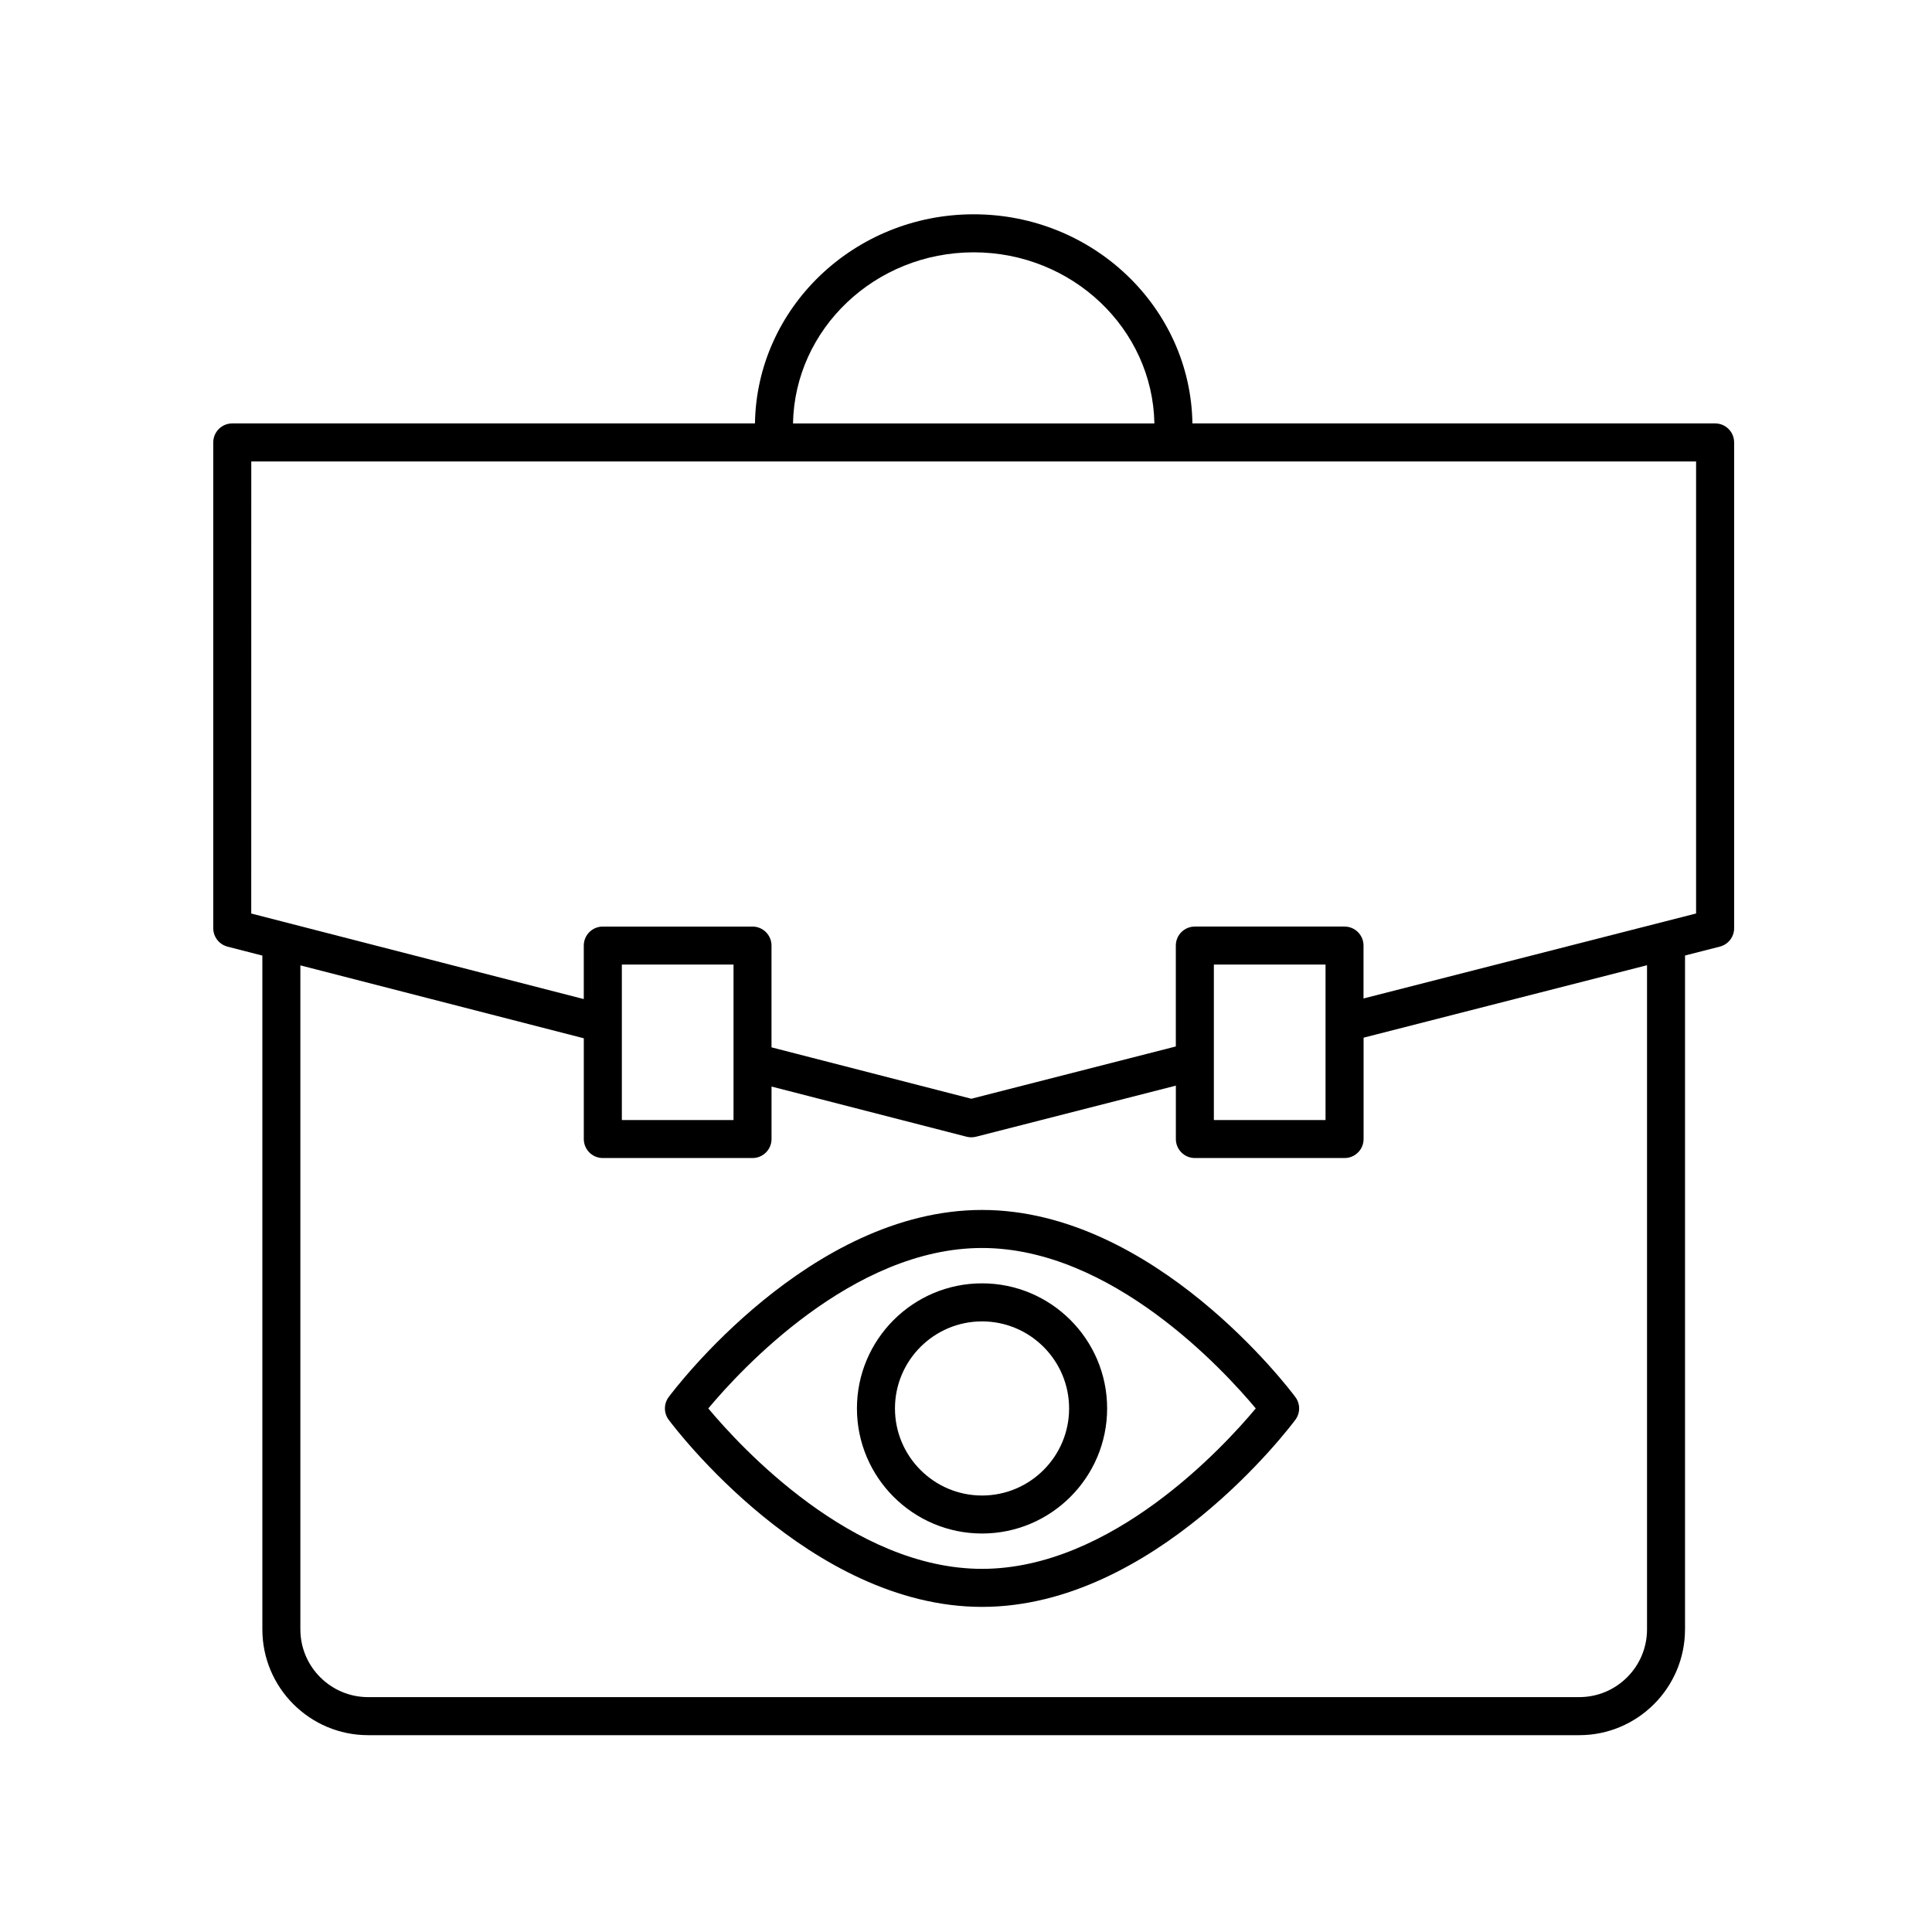
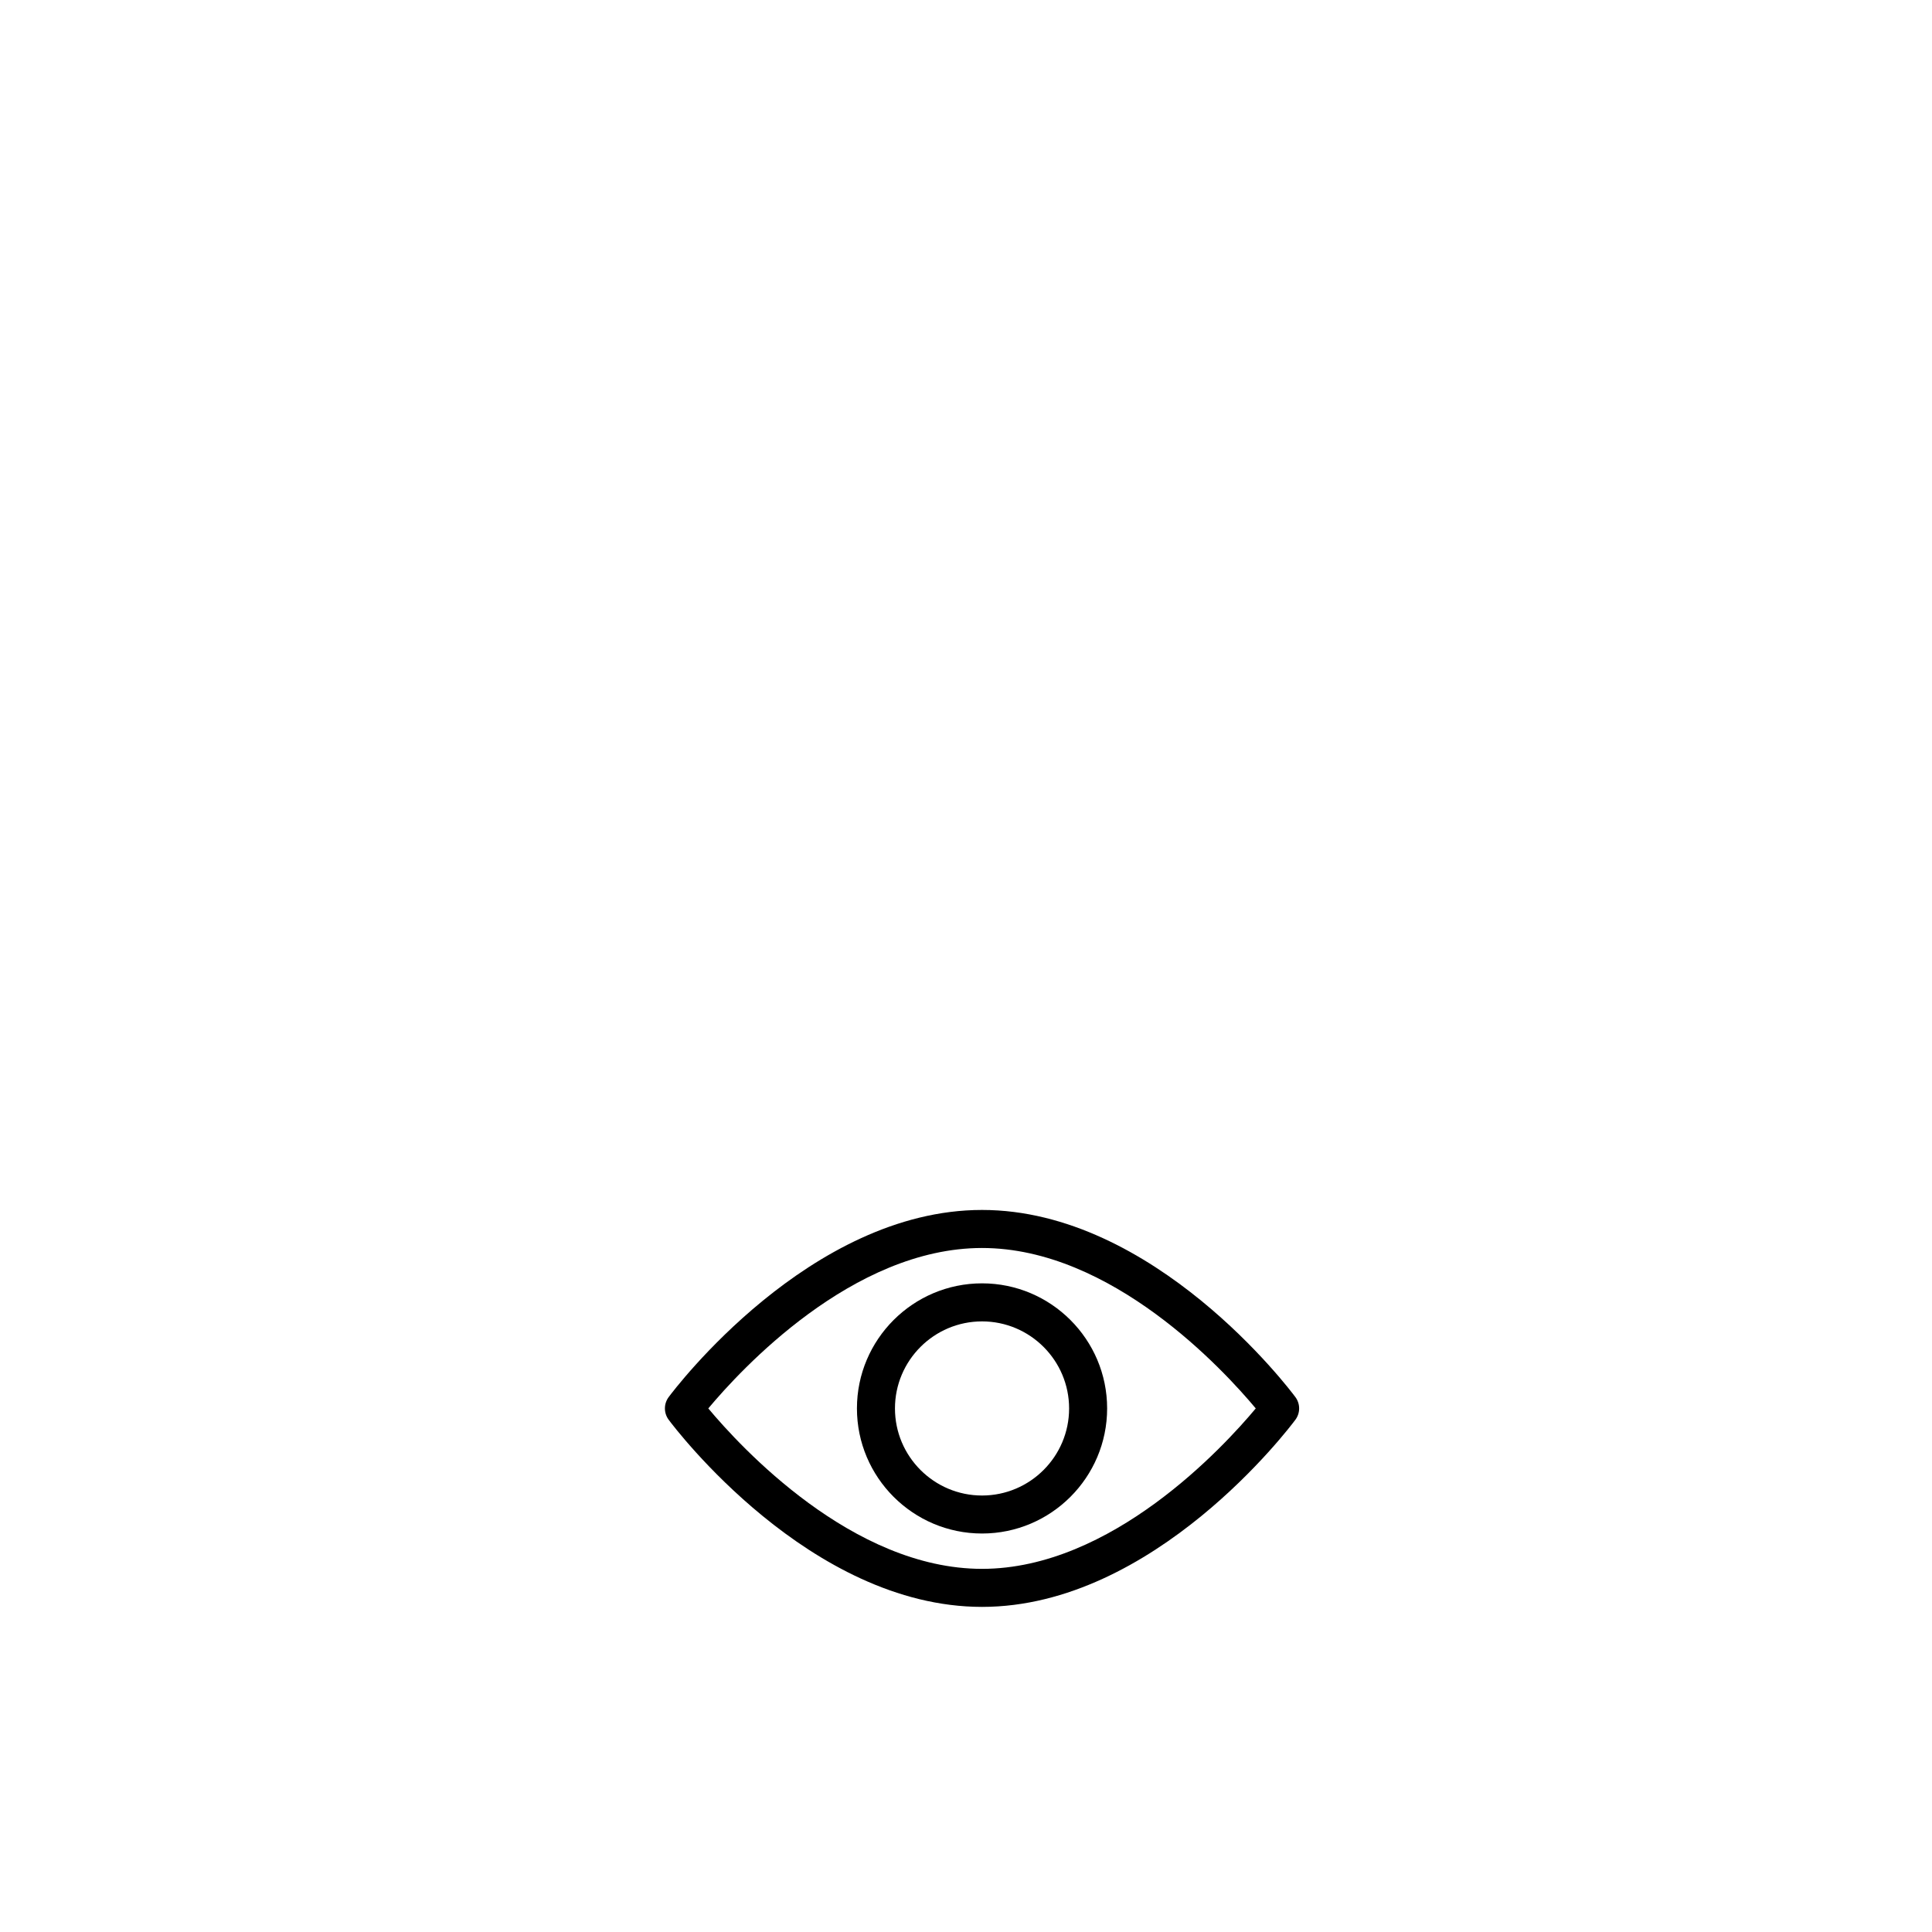
<svg xmlns="http://www.w3.org/2000/svg" fill="#000000" width="800px" height="800px" version="1.1" viewBox="144 144 512 512">
  <g>
-     <path d="m590.55 575.81v-178.59l9.227-2.359c2.231-0.57 3.789-2.578 3.789-4.883l-0.004-128.73c0-2.785-2.258-5.039-5.039-5.039h-138.52c-0.469-30.633-26.27-55.418-57.965-55.418-31.695 0-57.496 24.789-57.965 55.418h-138.52c-2.781 0-5.039 2.254-5.039 5.039v128.74c0 2.297 1.559 4.301 3.785 4.883l9.23 2.371v178.57c0 15.453 12.574 28.027 28.027 28.027h320.96c15.453 0 28.027-12.574 28.027-28.031zm-188.51-364.94c26.137 0 47.418 20.27 47.887 45.344h-95.773c0.469-25.074 21.75-45.344 47.887-45.344zm-191.45 55.422h382.89v119.79l-88.133 22.523v-14.02c0-2.785-2.258-5.039-5.039-5.039h-39.664c-2.781 0-5.039 2.254-5.039 5.039v26.738l-54.199 13.855-52.949-13.621v-26.969c0-2.785-2.258-5.039-5.039-5.039h-39.672c-2.781 0-5.039 2.254-5.039 5.039v14.176l-88.125-22.672zm284.69 133.33v41.207l-29.594-0.004v-41.207zm-156.89 0v41.207h-29.594v-41.207zm-114.79 176.19v-175.98l75.113 19.324v26.695c0 2.785 2.258 5.039 5.039 5.039h39.672c2.781 0 5.039-2.254 5.039-5.039v-13.906l51.691 13.297c0.414 0.105 0.836 0.156 1.254 0.156s0.84-0.055 1.25-0.156l52.957-13.539v14.148c0 2.785 2.258 5.039 5.039 5.039h39.672c2.781 0 5.039-2.254 5.039-5.039v-26.859l75.113-19.199v176.01c0 9.898-8.051 17.949-17.949 17.949l-320.97 0.004c-9.902 0.004-17.957-8.051-17.957-17.949z" />
    <path d="m404.25 464.65c-45.641 0-81.535 47.559-83.043 49.59-1.328 1.785-1.328 4.227 0 6.012 1.508 2.023 37.402 49.59 83.043 49.59 45.637 0 81.535-47.559 83.039-49.59 1.328-1.785 1.328-4.227 0-6.012-1.504-2.031-37.402-49.59-83.039-49.59zm0 95.113c-34.355 0-64.062-32.363-72.543-42.516 8.48-10.156 38.188-42.516 72.543-42.516 34.352 0 64.062 32.363 72.539 42.516-8.473 10.152-38.188 42.516-72.539 42.516z" />
    <path d="m404.25 484.1c-18.277 0-33.152 14.867-33.152 33.145 0 18.277 14.871 33.152 33.152 33.152 18.277 0 33.152-14.871 33.152-33.152 0-18.273-14.871-33.145-33.152-33.145zm0 56.227c-12.723 0-23.074-10.352-23.074-23.074s10.352-23.07 23.074-23.07 23.074 10.348 23.074 23.07c0.004 12.723-10.352 23.074-23.074 23.074z" />
  </g>
</svg>